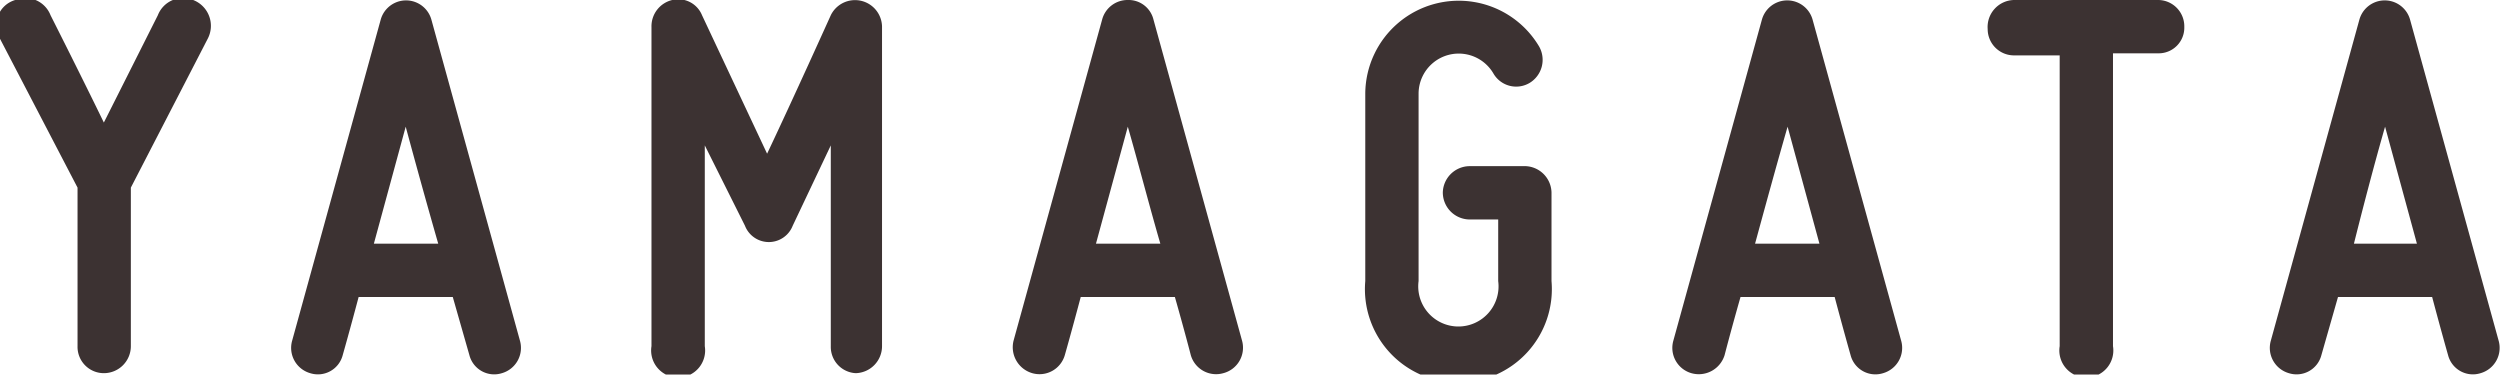
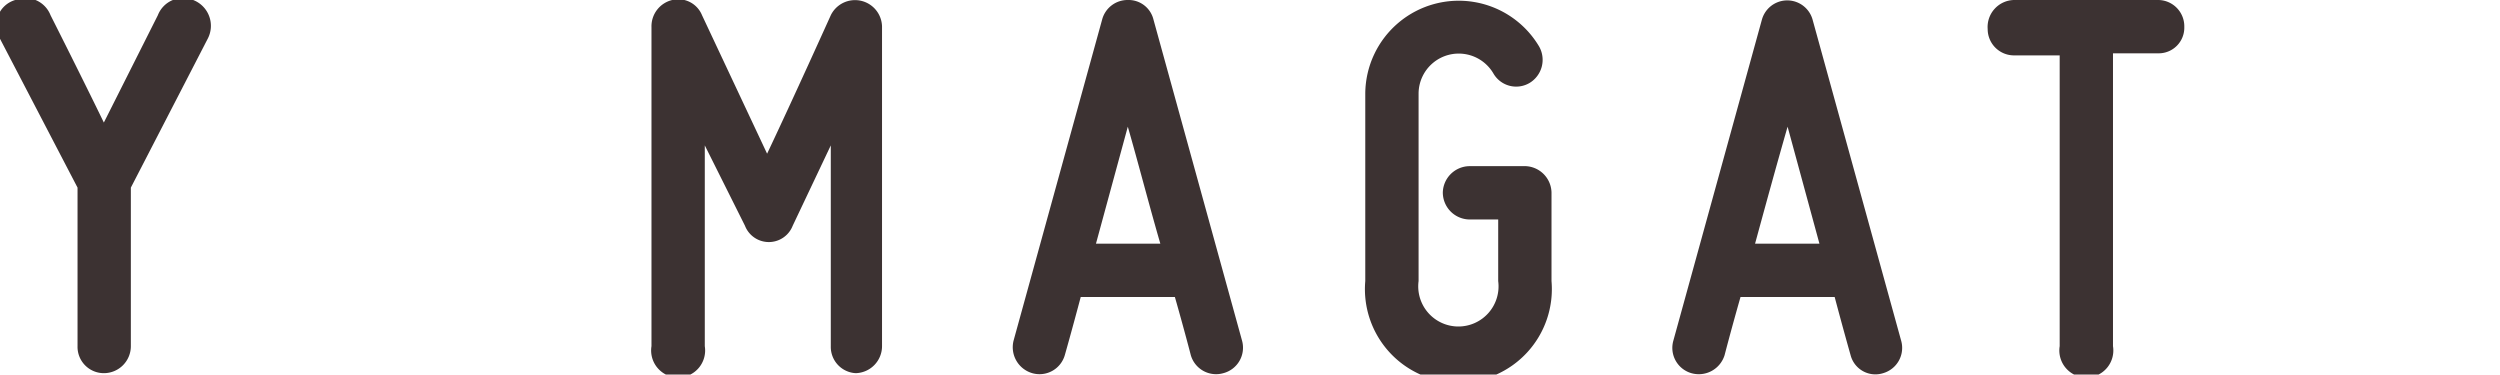
<svg xmlns="http://www.w3.org/2000/svg" viewBox="0 0 36.11 5.41">
  <defs>
    <style>.cls-1{fill:#3c3232;}</style>
  </defs>
  <g id="レイヤー_2" data-name="レイヤー 2">
    <g id="レイヤー_1-2" data-name="レイヤー 1">
      <path class="cls-1" d="M1.12,5V2.71L0,.56A.38.38,0,0,1,.22,0,.39.39,0,0,1,.73.22s.45.89.77,1.55L2.28.22A.39.39,0,0,1,2.79,0,.4.4,0,0,1,3,.56L1.89,2.71V5a.39.39,0,0,1-.39.39A.38.38,0,0,1,1.12,5Z" />
-       <path class="cls-1" d="M7.51,4.92a.38.38,0,0,1-.26.47.37.37,0,0,1-.47-.26l-.24-.84H5.18c-.13.49-.23.84-.23.84a.37.37,0,0,1-.47.26.38.38,0,0,1-.26-.47L5.5.28a.38.38,0,0,1,.73,0ZM6.33,3.52C6.18,3,6,2.35,5.86,1.83L5.4,3.52Z" />
      <path class="cls-1" d="M9.41,5V.39A.39.39,0,0,1,9.71,0a.37.37,0,0,1,.43.22l.94,2c.37-.78.92-2,.92-2a.39.39,0,0,1,.74.16V5a.39.39,0,0,1-.38.39A.38.38,0,0,1,12,5V2.1l-.55,1.16a.37.37,0,0,1-.69,0L10.18,2.1V5a.39.39,0,1,1-.77,0Z" />
      <path class="cls-1" d="M17.94,4.92a.38.38,0,0,1-.27.47.38.38,0,0,1-.47-.26s-.09-.35-.23-.84H15.61c-.13.49-.23.84-.23.84a.38.38,0,0,1-.47.26.39.39,0,0,1-.27-.47L15.92.28A.38.38,0,0,1,16.29,0a.37.37,0,0,1,.37.28Zm-1.18-1.4c-.16-.55-.32-1.17-.47-1.69l-.46,1.69Z" />
      <path class="cls-1" d="M22.41,2.78V4.06a1.35,1.35,0,1,1-2.69,0V1.35A1.35,1.35,0,0,1,22.23.67a.39.39,0,0,1-.14.53.38.38,0,0,1-.52-.14.58.58,0,0,0-1.08.29V4.06a.58.58,0,1,0,1.15,0V3.17h-.42a.39.39,0,0,1-.38-.39.39.39,0,0,1,.38-.38H22A.39.39,0,0,1,22.41,2.78Z" />
      <path class="cls-1" d="M27.46,4.92a.38.38,0,0,1-.26.47.37.37,0,0,1-.47-.26s-.1-.35-.23-.84H25.14c-.14.49-.23.84-.23.84a.39.39,0,0,1-.48.26.38.38,0,0,1-.26-.47L25.45.28a.38.38,0,0,1,.73,0Zm-1.18-1.4-.46-1.69c-.15.52-.32,1.14-.47,1.69Z" />
      <path class="cls-1" d="M31.17,0a.38.38,0,0,1,.38.39.37.37,0,0,1-.38.38h-.65V5a.39.39,0,1,1-.77,0V.8h-.66a.38.38,0,0,1-.38-.38A.39.39,0,0,1,29.09,0Z" />
-       <path class="cls-1" d="M36.09,4.92a.38.38,0,0,1-.26.47.37.37,0,0,1-.47-.26s-.1-.35-.23-.84H33.77l-.24.84a.37.37,0,0,1-.47.26.38.38,0,0,1-.26-.47L34.08.28a.38.38,0,0,1,.73,0Zm-1.18-1.4-.46-1.69C34.3,2.35,34.13,3,34,3.52Z" />
    </g>
  </g>
</svg>